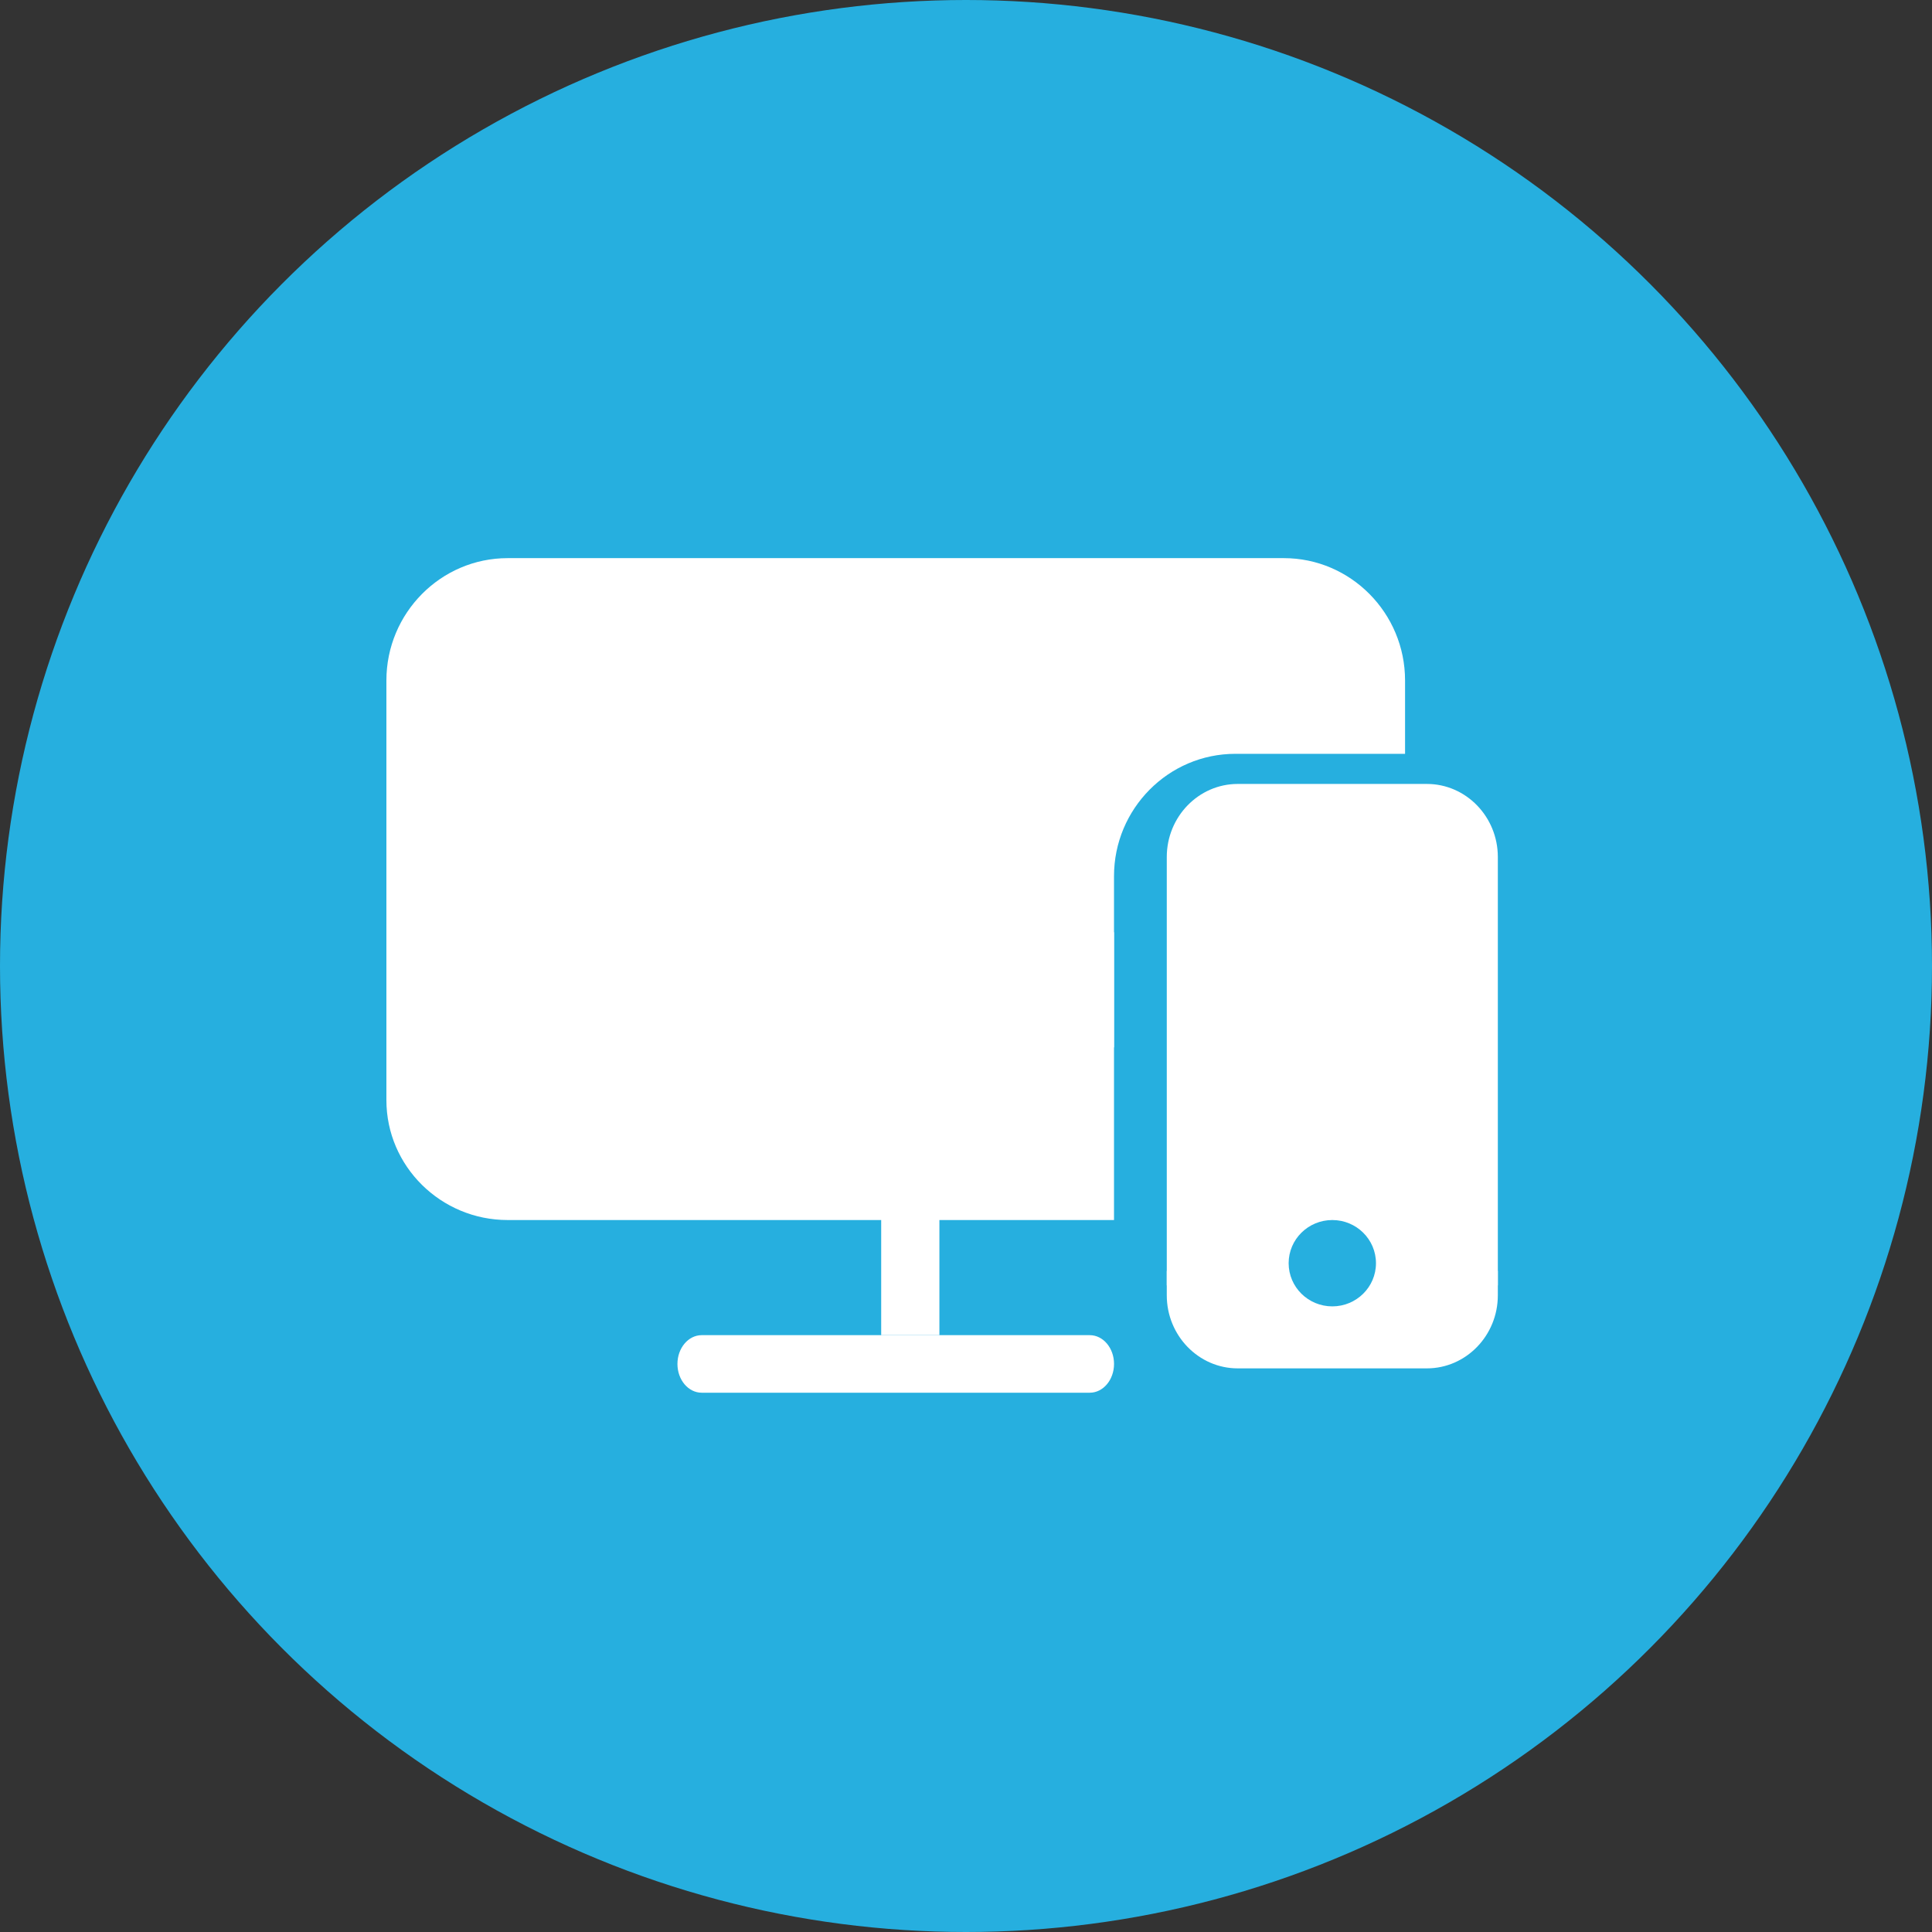
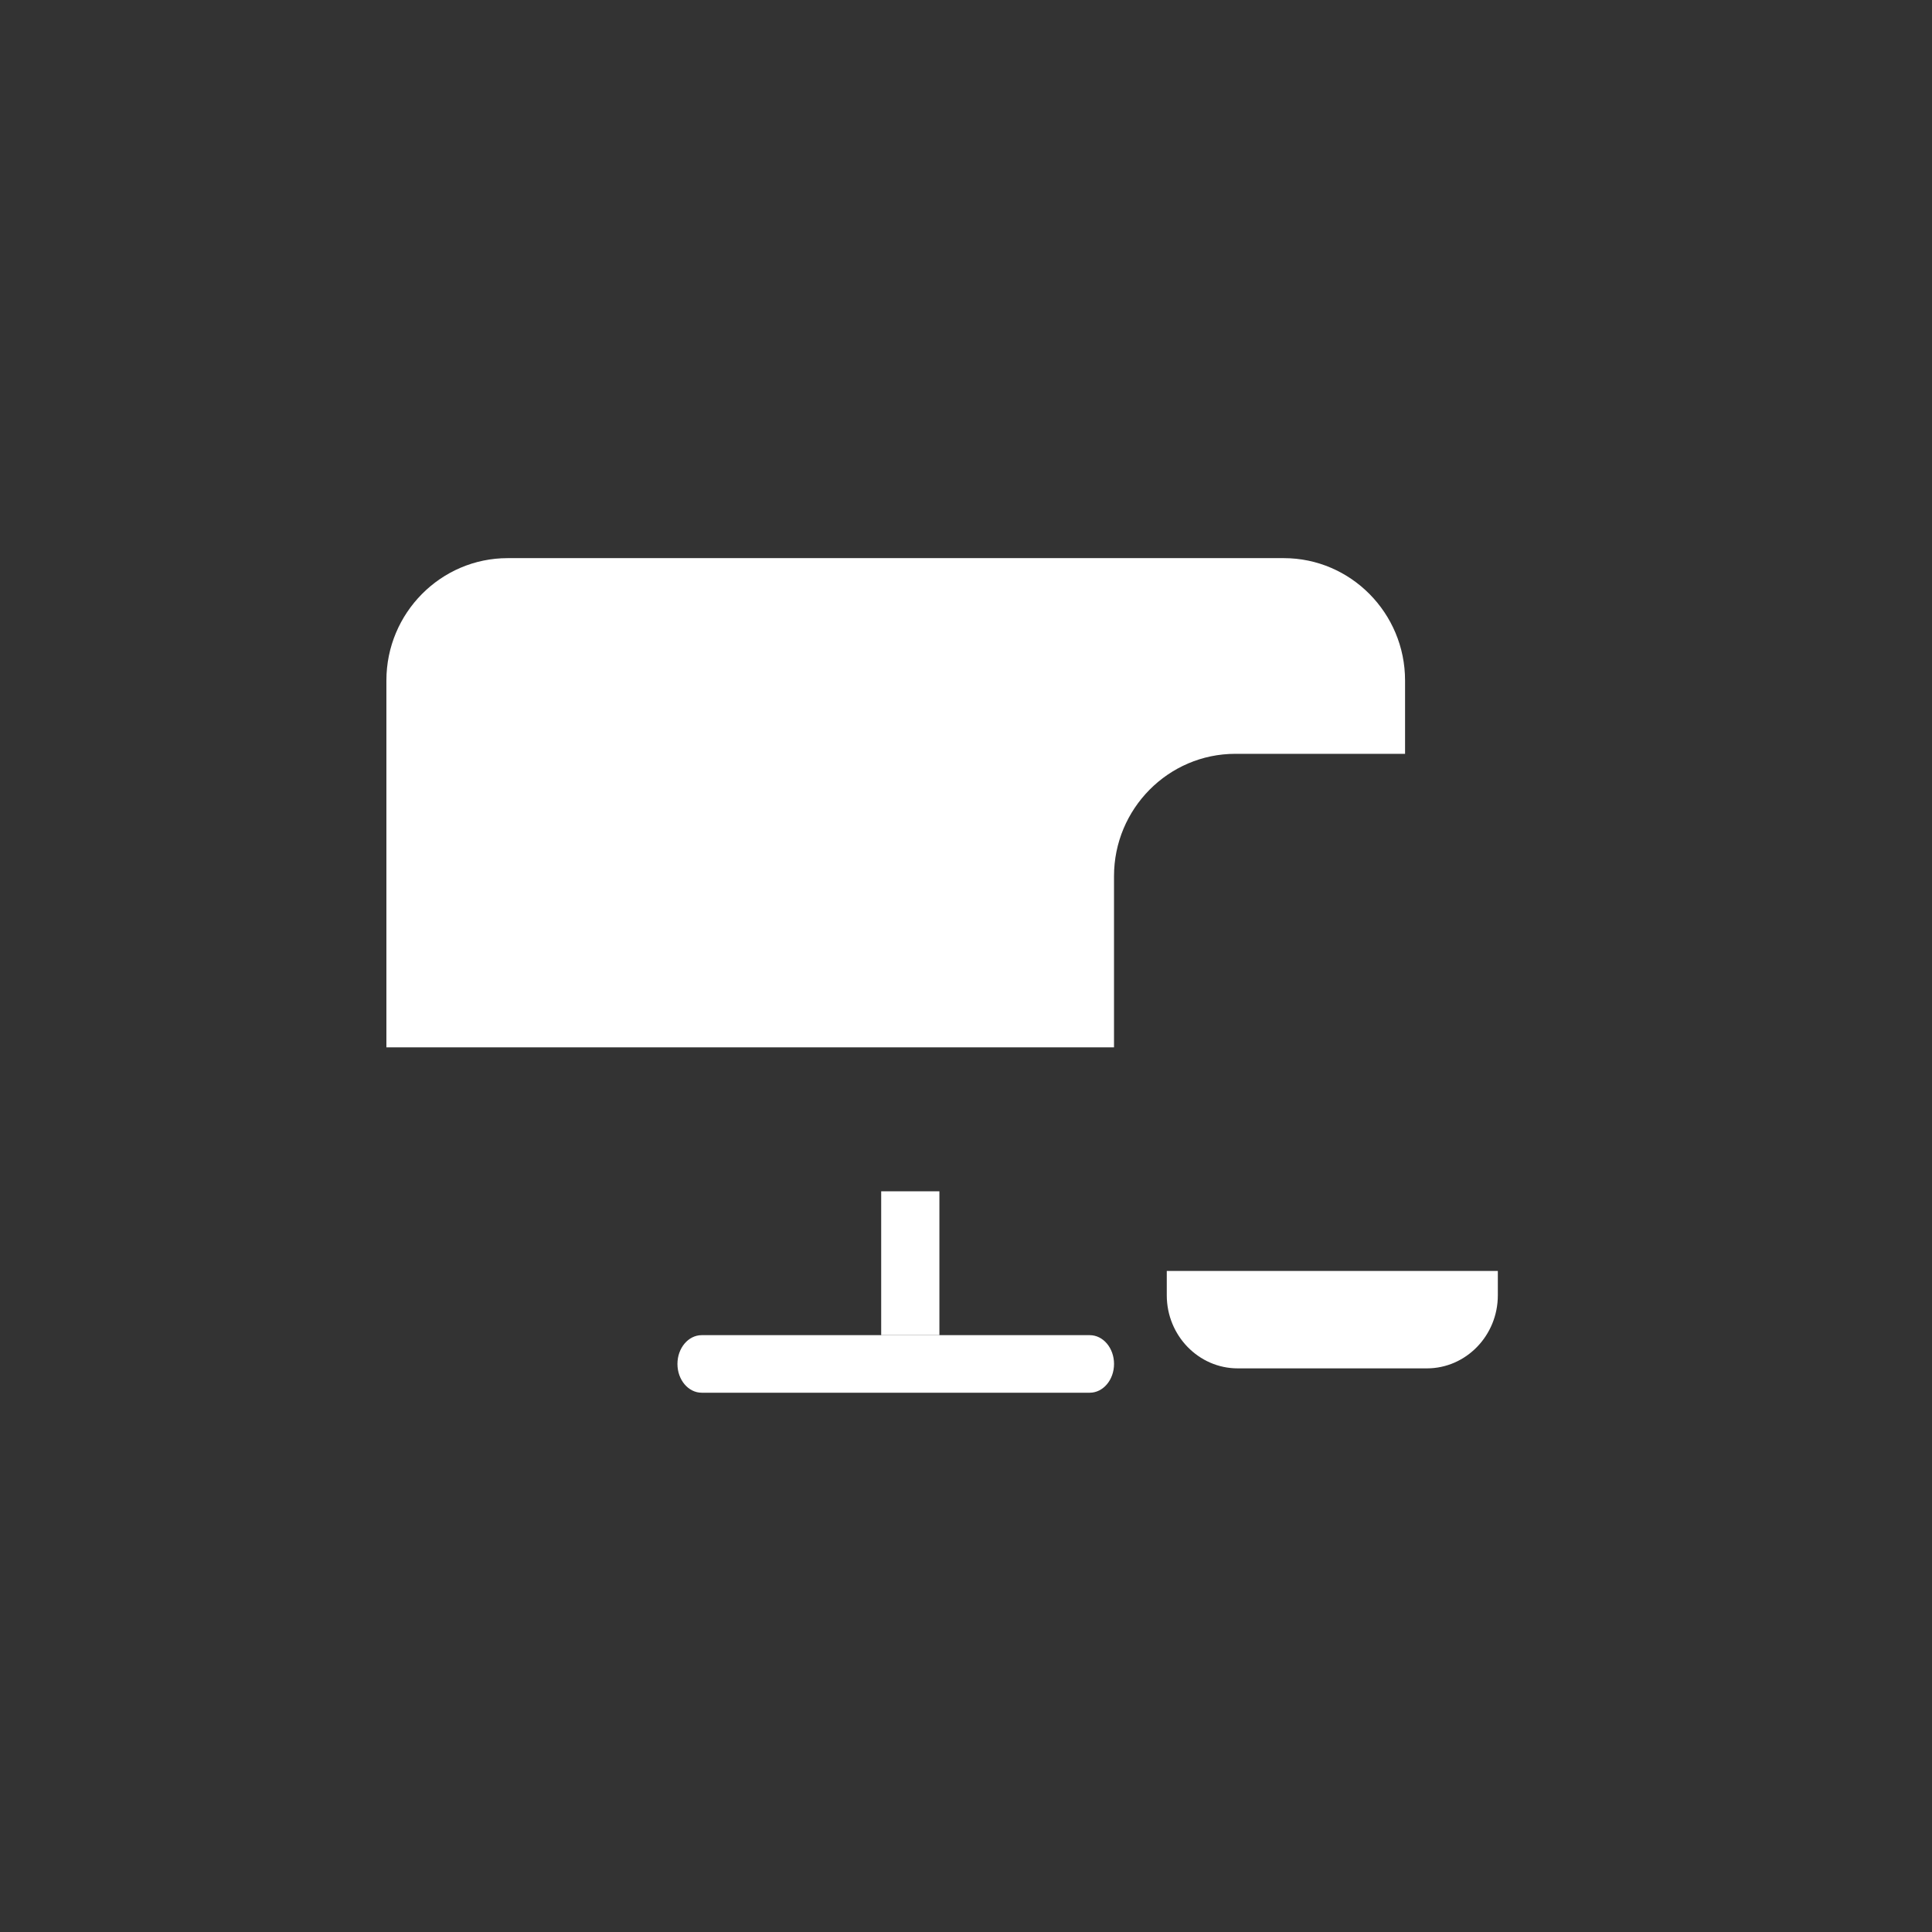
<svg xmlns="http://www.w3.org/2000/svg" width="90" height="90">
  <rect width="100%" height="100%" fill="#333333" stroke="none" />
  <g fill="none" fill-rule="evenodd">
-     <circle cx="45" cy="45" r="45" fill="#26AFDF" />
    <g transform="translate(18 26)">
      <g fill="#FFF" fill-rule="nonzero">
        <path d="M32.766 38.878H14.688c-.624 0-1.13-.6-1.13-1.34 0-.74.506-1.341 1.13-1.341h18.078c.623 0 1.13.6 1.13 1.34 0 .74-.507 1.341-1.13 1.341z" />
        <path d="M23.049 29.494h2.712v6.703h-2.712zM36.353 33.206v1.135c0 1.876 1.483 3.403 3.305 3.403h8.812c1.822 0 3.305-1.527 3.305-3.403v-1.135H36.353zM33.895 14.814c0-3.14 2.536-5.698 5.65-5.698h7.908V5.698c0-3.14-2.535-5.698-5.649-5.698H5.65C2.535 0 0 2.557 0 5.698V22.79h33.895v-7.977z" />
-         <path d="M33.895 17.428H0v7.82c0 3.08 2.535 5.586 5.65 5.586h28.245V17.428z" />
      </g>
-       <path fill="#FFF" d="M6.779 5.362h29.828v4.022H6.779z" />
-       <path d="M51.775 33.878V13.922c0-1.876-1.483-3.403-3.305-3.403h-8.812c-1.822 0-3.305 1.527-3.305 3.403v19.956h15.422z" fill="#FFF" fill-rule="nonzero" />
-       <ellipse fill="#26AFDF" cx="44.064" cy="32.845" rx="2.034" ry="2.011" />
    </g>
  </g>
</svg>